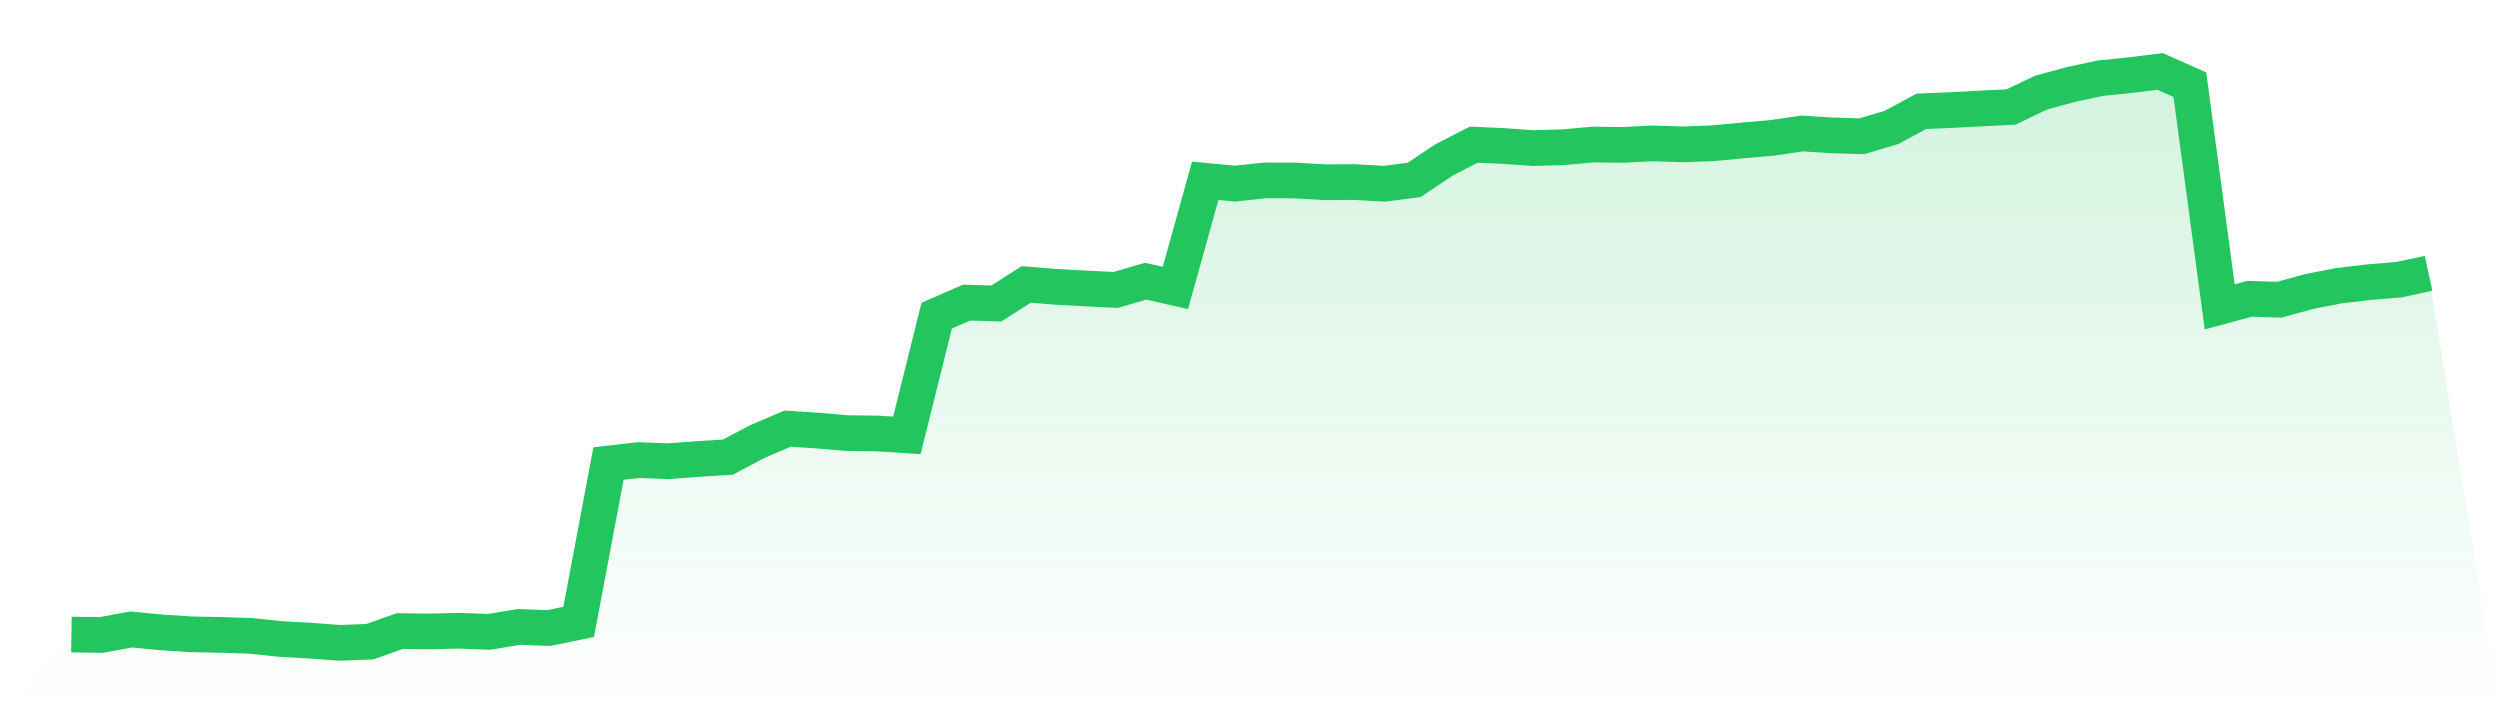
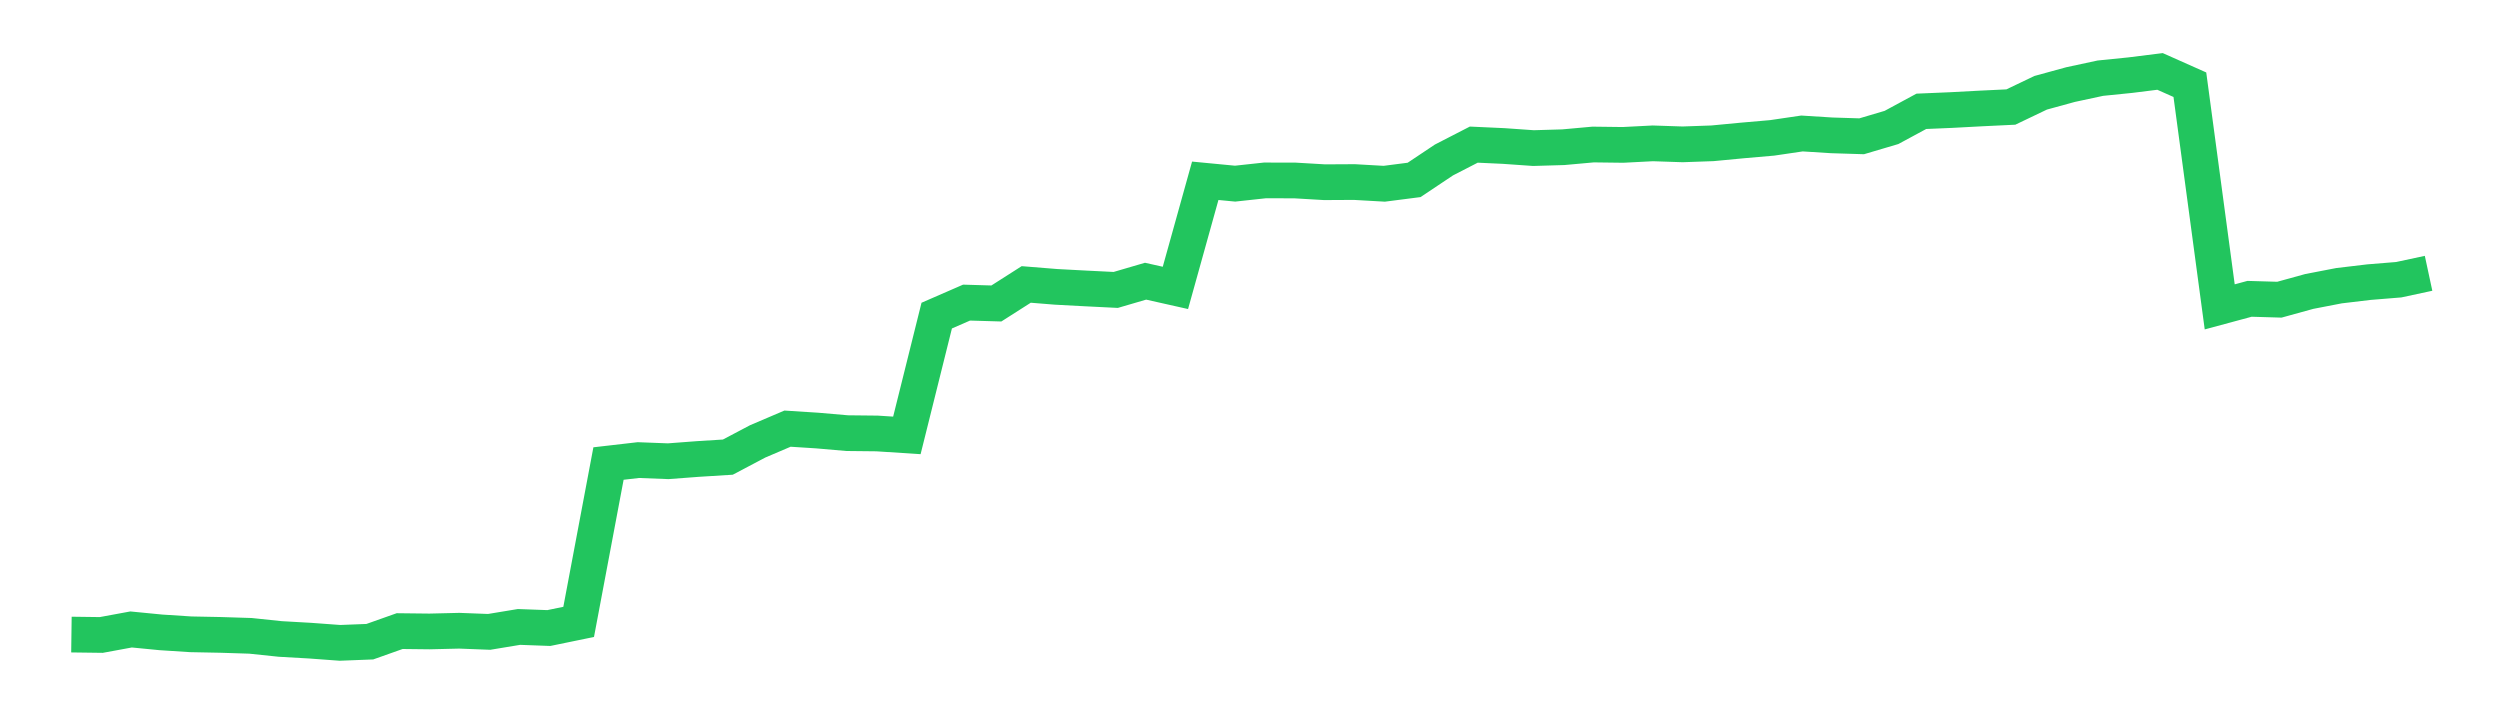
<svg xmlns="http://www.w3.org/2000/svg" viewBox="0 0 140 40">
  <defs>
    <linearGradient id="gradient" x1="0" x2="0" y1="0" y2="1">
      <stop offset="0%" stop-color="#22c55e" stop-opacity="0.2" />
      <stop offset="100%" stop-color="#22c55e" stop-opacity="0" />
    </linearGradient>
  </defs>
-   <path d="M4,35.536 L4,35.536 L5.671,35.558 L7.342,35.25 L9.013,35.413 L10.684,35.521 L12.354,35.554 L14.025,35.607 L15.696,35.782 L17.367,35.877 L19.038,36 L20.709,35.935 L22.38,35.342 L24.051,35.361 L25.722,35.321 L27.392,35.385 L29.063,35.109 L30.734,35.17 L32.405,34.826 L34.076,25.958 L35.747,25.765 L37.418,25.829 L39.089,25.703 L40.759,25.599 L42.43,24.717 L44.101,24.004 L45.772,24.111 L47.443,24.256 L49.114,24.274 L50.785,24.382 L52.456,17.674 L54.127,16.946 L55.797,16.995 L57.468,15.929 L59.139,16.064 L60.81,16.153 L62.481,16.236 L64.152,15.747 L65.823,16.122 L67.494,10.124 L69.165,10.284 L70.835,10.103 L72.506,10.106 L74.177,10.204 L75.848,10.195 L77.519,10.29 L79.19,10.075 L80.861,8.959 L82.532,8.099 L84.203,8.176 L85.873,8.293 L87.544,8.244 L89.215,8.093 L90.886,8.114 L92.557,8.028 L94.228,8.084 L95.899,8.025 L97.57,7.866 L99.24,7.721 L100.911,7.475 L102.582,7.58 L104.253,7.632 L105.924,7.137 L107.595,6.234 L109.266,6.163 L110.937,6.074 L112.608,5.994 L114.278,5.195 L115.949,4.737 L117.62,4.378 L119.291,4.209 L120.962,4 L122.633,4.744 L124.304,17.185 L125.975,16.734 L127.646,16.783 L129.316,16.322 L130.987,15.999 L132.658,15.8 L134.329,15.664 L136,15.305 L140,40 L0,40 z" fill="url(#gradient)" />
  <path d="M4,35.536 L4,35.536 L5.671,35.558 L7.342,35.25 L9.013,35.413 L10.684,35.521 L12.354,35.554 L14.025,35.607 L15.696,35.782 L17.367,35.877 L19.038,36 L20.709,35.935 L22.38,35.342 L24.051,35.361 L25.722,35.321 L27.392,35.385 L29.063,35.109 L30.734,35.17 L32.405,34.826 L34.076,25.958 L35.747,25.765 L37.418,25.829 L39.089,25.703 L40.759,25.599 L42.43,24.717 L44.101,24.004 L45.772,24.111 L47.443,24.256 L49.114,24.274 L50.785,24.382 L52.456,17.674 L54.127,16.946 L55.797,16.995 L57.468,15.929 L59.139,16.064 L60.81,16.153 L62.481,16.236 L64.152,15.747 L65.823,16.122 L67.494,10.124 L69.165,10.284 L70.835,10.103 L72.506,10.106 L74.177,10.204 L75.848,10.195 L77.519,10.29 L79.19,10.075 L80.861,8.959 L82.532,8.099 L84.203,8.176 L85.873,8.293 L87.544,8.244 L89.215,8.093 L90.886,8.114 L92.557,8.028 L94.228,8.084 L95.899,8.025 L97.57,7.866 L99.24,7.721 L100.911,7.475 L102.582,7.58 L104.253,7.632 L105.924,7.137 L107.595,6.234 L109.266,6.163 L110.937,6.074 L112.608,5.994 L114.278,5.195 L115.949,4.737 L117.62,4.378 L119.291,4.209 L120.962,4 L122.633,4.744 L124.304,17.185 L125.975,16.734 L127.646,16.783 L129.316,16.322 L130.987,15.999 L132.658,15.8 L134.329,15.664 L136,15.305" fill="none" stroke="#22c55e" stroke-width="2" />
</svg>